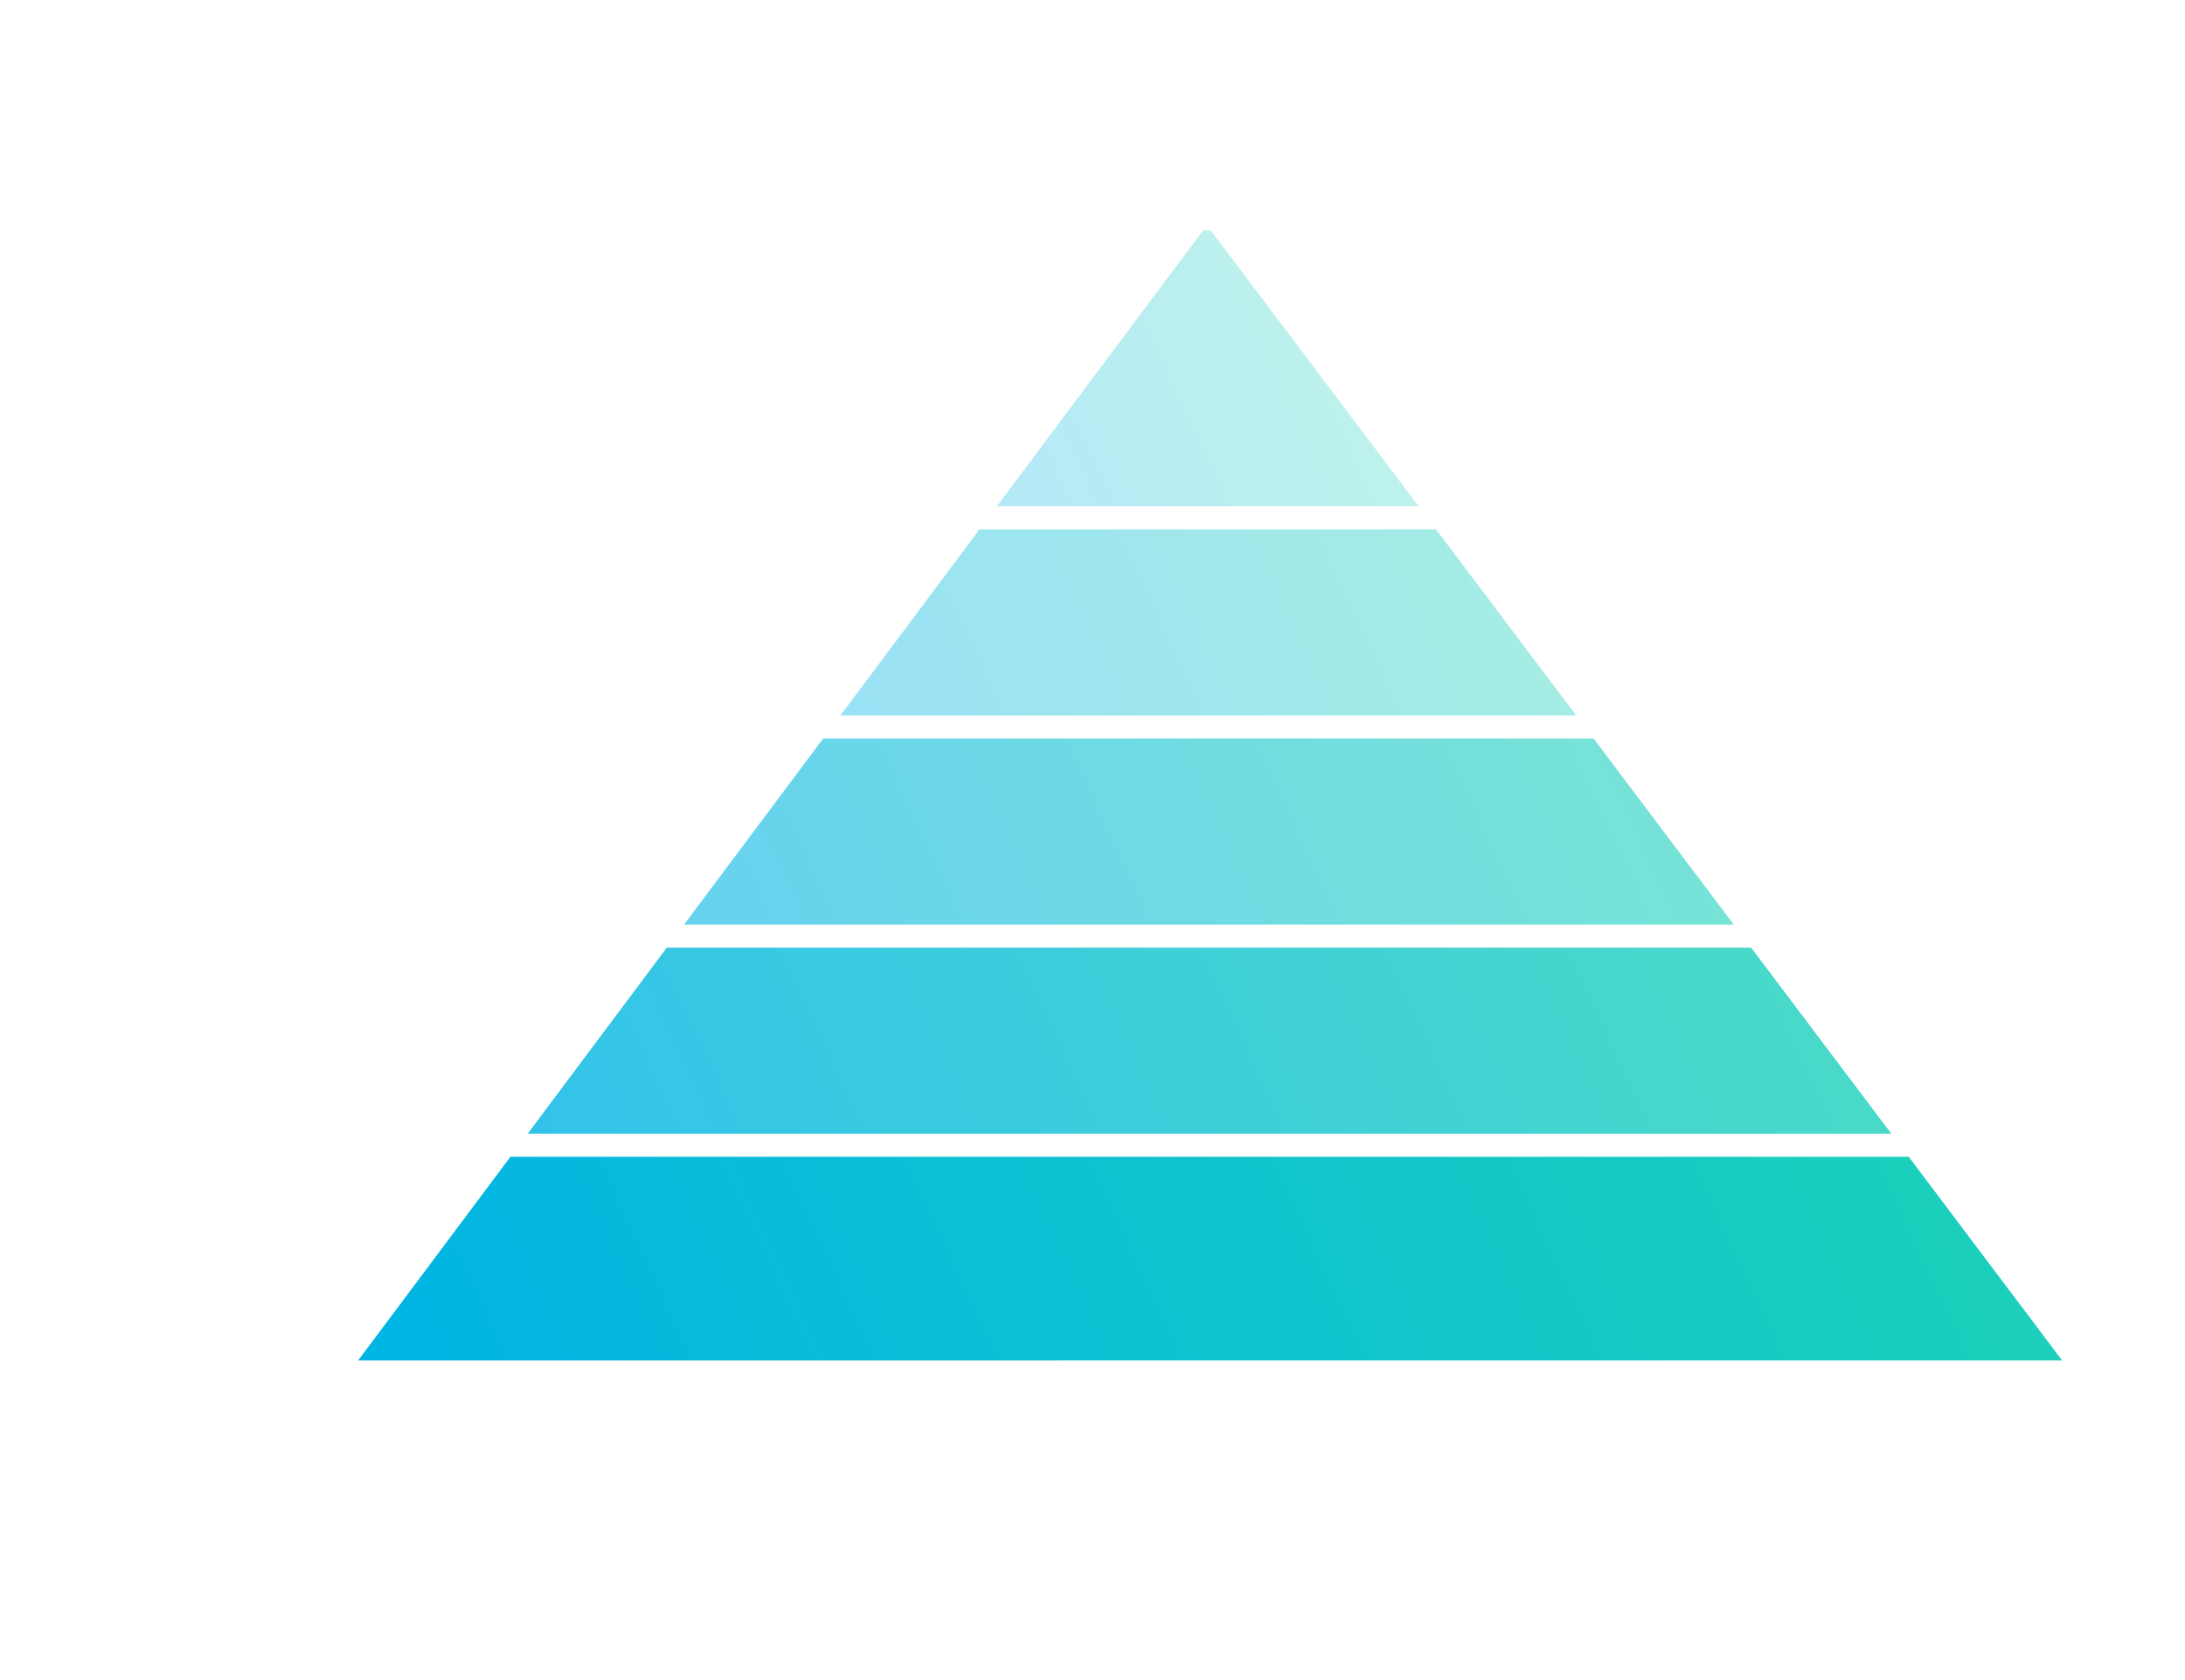
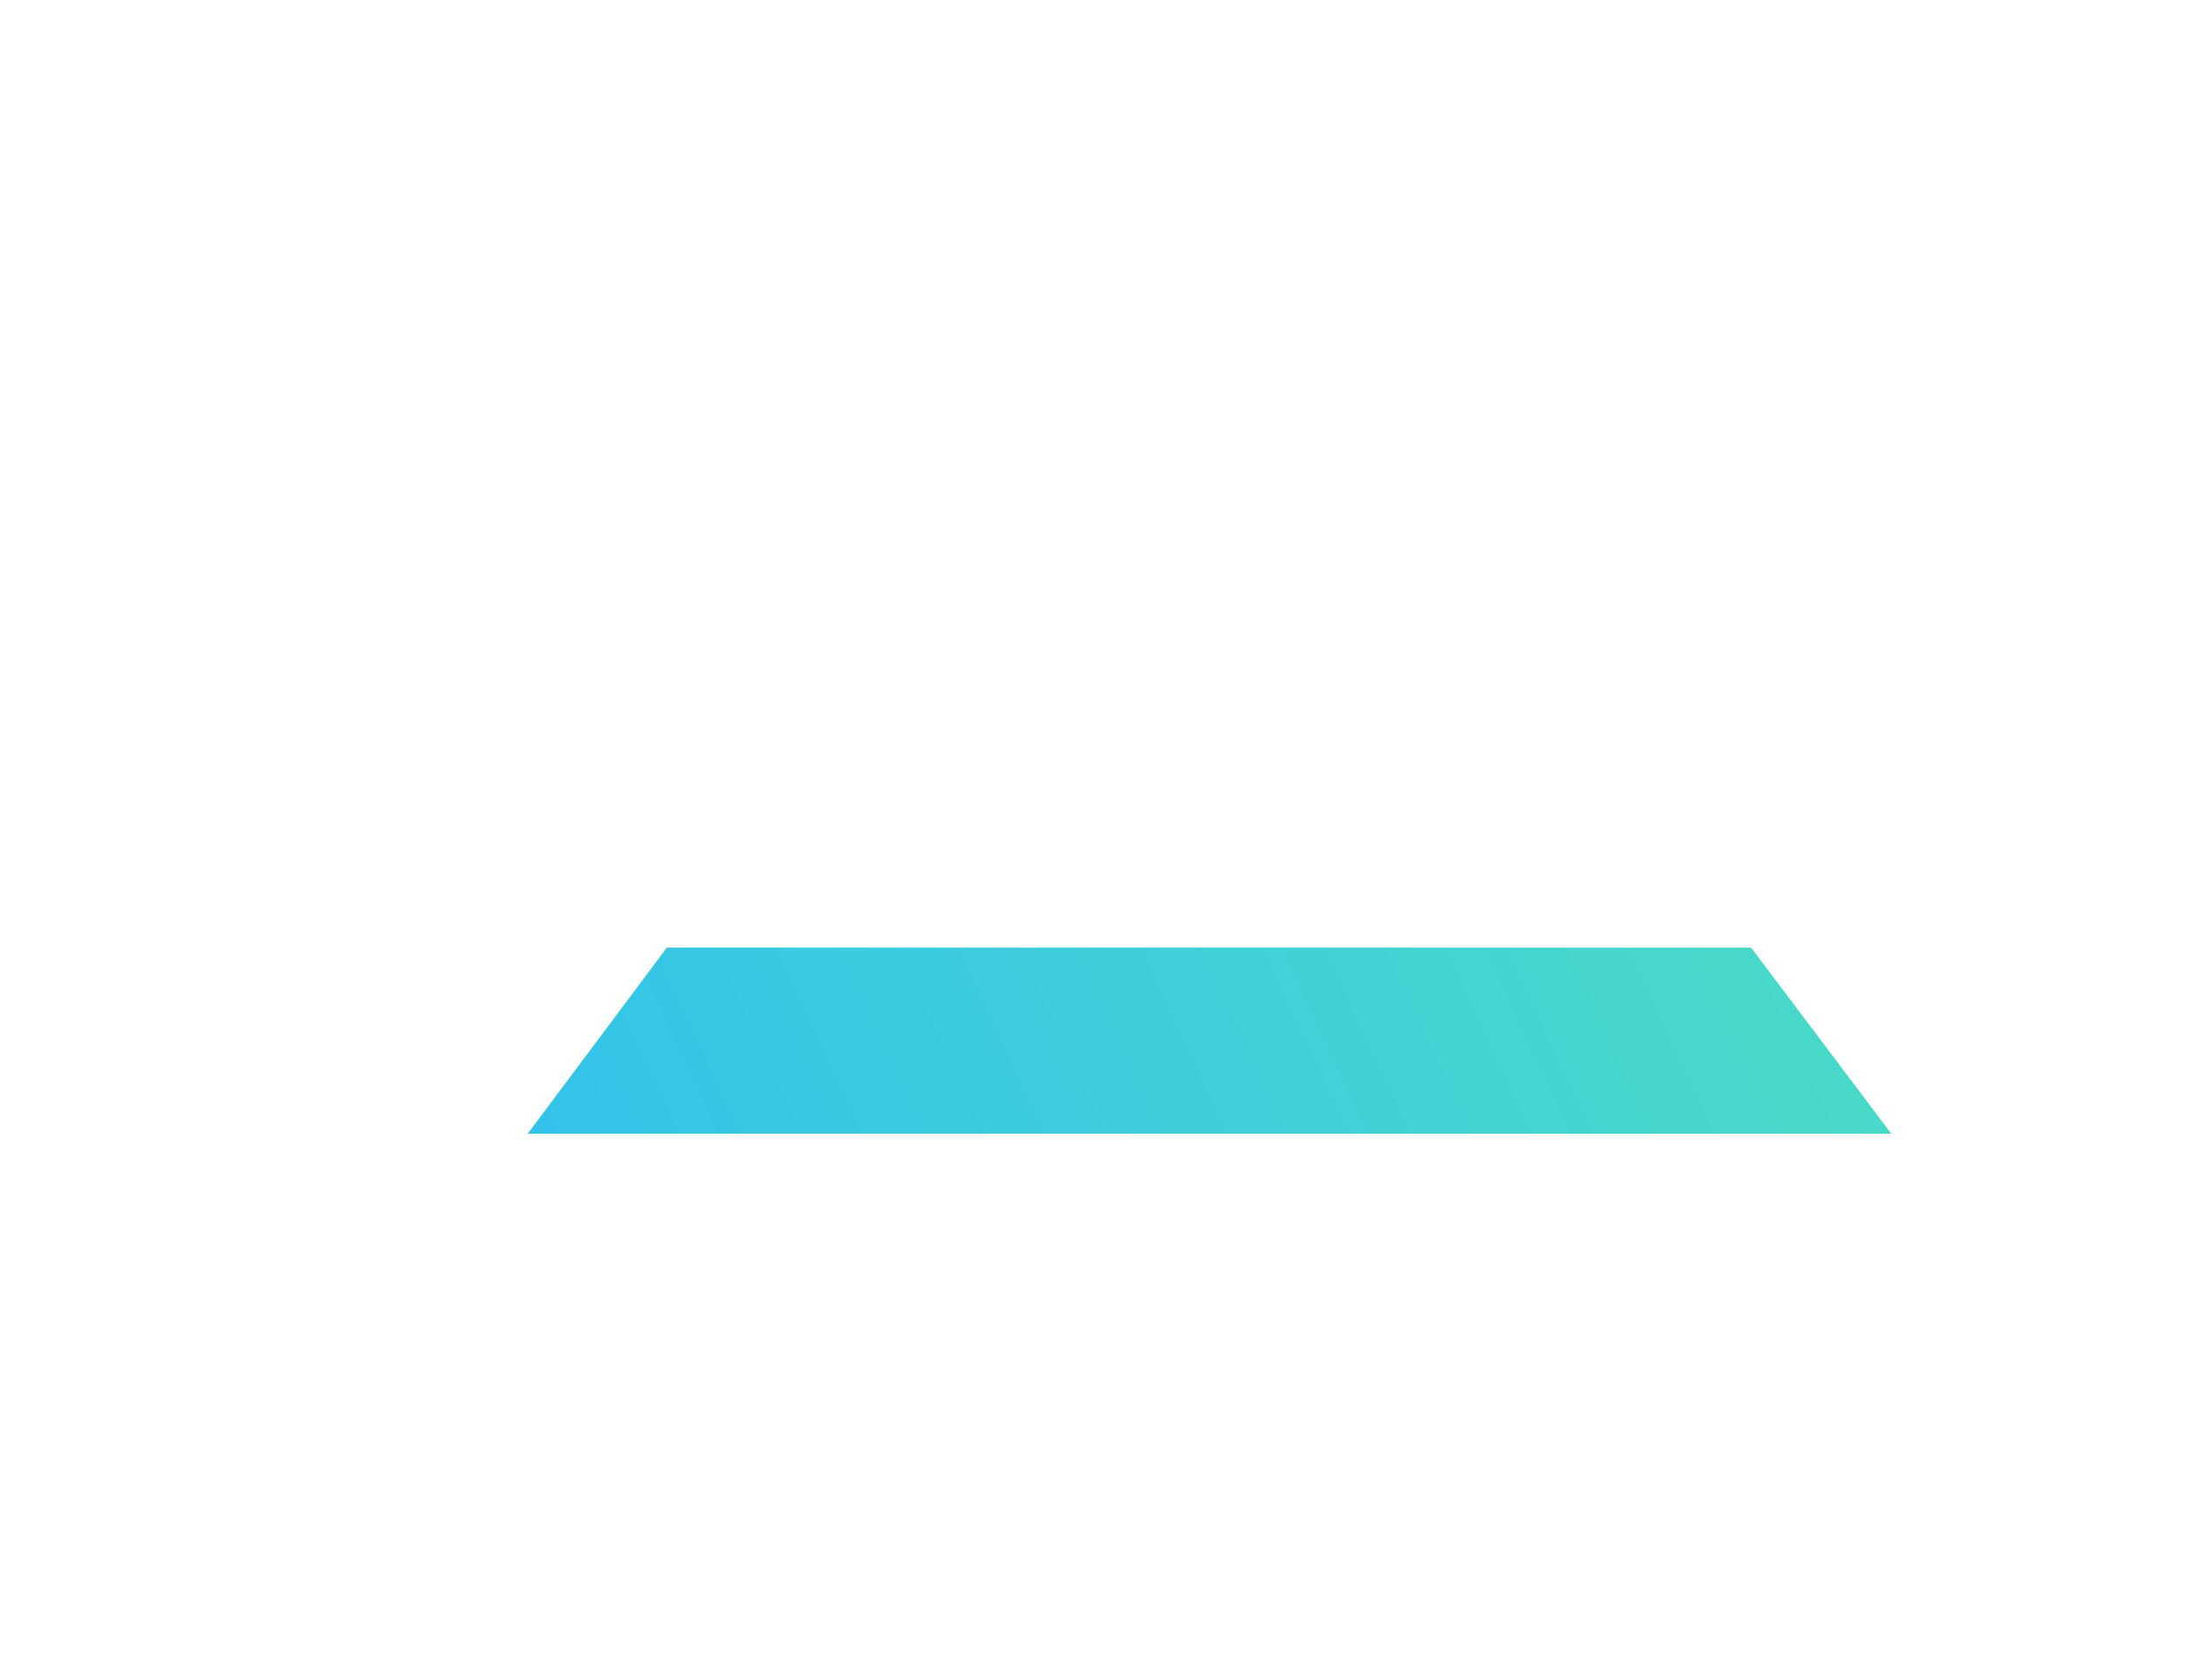
<svg xmlns="http://www.w3.org/2000/svg" version="1.1" id="PyramidChart" x="0px" y="0px" width="820px" height="630.404px" viewBox="0 0 820 630.404" style="enable-background:new 0 0 820 630.404;" xml:space="preserve">
  <style type="text/css">
	.st0{opacity:0.4;fill:url(#SVGID_1_);}
	.st1{opacity:0.6;fill:url(#SVGID_00000064352680003745243140000016387215032485682563_);}
	.st2{opacity:0.8;fill:url(#SVGID_00000034068802430279155400000013352826006999780523_);}
	.st3{opacity:0.29;fill:url(#SVGID_00000174601611986517745950000010203657177175617201_);}
	.st4{fill:url(#SVGID_00000155866935379408031280000014016830157348590499_);}
</style>
  <g>
    <linearGradient id="SVGID_1_" gradientUnits="userSpaceOnUse" x1="331.348" y1="302.666" x2="558.155" y2="196.904">
      <stop offset="0" style="stop-color:#00B4E5" />
      <stop offset="1" style="stop-color:#1CD0BB" />
    </linearGradient>
-     <polygon class="st0" points="315.399,268.465 591.525,268.465 538.907,198.631 367.619,198.631  " />
    <linearGradient id="SVGID_00000075164639209644364760000008268014502259540135_" gradientUnits="userSpaceOnUse" x1="283.184" y1="403.709" x2="606.766" y2="252.82">
      <stop offset="0" style="stop-color:#00B4E5" />
      <stop offset="1" style="stop-color:#1CD0BB" />
    </linearGradient>
-     <polygon style="opacity:0.6;fill:url(#SVGID_00000075164639209644364760000008268014502259540135_);" points="256.714,346.944    650.657,346.944 598.04,277.111 308.934,277.111  " />
    <linearGradient id="SVGID_00000060032673110364618410000014877897298856048771_" gradientUnits="userSpaceOnUse" x1="235.021" y1="504.752" x2="655.377" y2="308.736">
      <stop offset="0" style="stop-color:#00B4E5" />
      <stop offset="1" style="stop-color:#1CD0BB" />
    </linearGradient>
    <polygon style="opacity:0.8;fill:url(#SVGID_00000060032673110364618410000014877897298856048771_);" points="198.03,425.424    709.789,425.424 657.172,355.59 250.249,355.59  " />
    <linearGradient id="SVGID_00000070084481779868838190000015133933074648036513_" gradientUnits="userSpaceOnUse" x1="375.304" y1="192.602" x2="505.338" y2="131.966">
      <stop offset="0" style="stop-color:#00B4E5" />
      <stop offset="1" style="stop-color:#1CD0BB" />
    </linearGradient>
-     <polygon style="opacity:0.29;fill:url(#SVGID_00000070084481779868838190000015133933074648036513_);" points="532.393,189.985    454.364,86.425 451.522,86.425 374.084,189.985  " />
    <linearGradient id="SVGID_00000176001578156809621570000002053968089142412169_" gradientUnits="userSpaceOnUse" x1="181.986" y1="612.524" x2="707.251" y2="367.588">
      <stop offset="0" style="stop-color:#00B4E5" />
      <stop offset="1" style="stop-color:#1CD0BB" />
    </linearGradient>
-     <polygon style="fill:url(#SVGID_00000176001578156809621570000002053968089142412169_);" points="716.304,434.07 191.564,434.07    134.412,510.5 773.892,510.5  " />
  </g>
</svg>